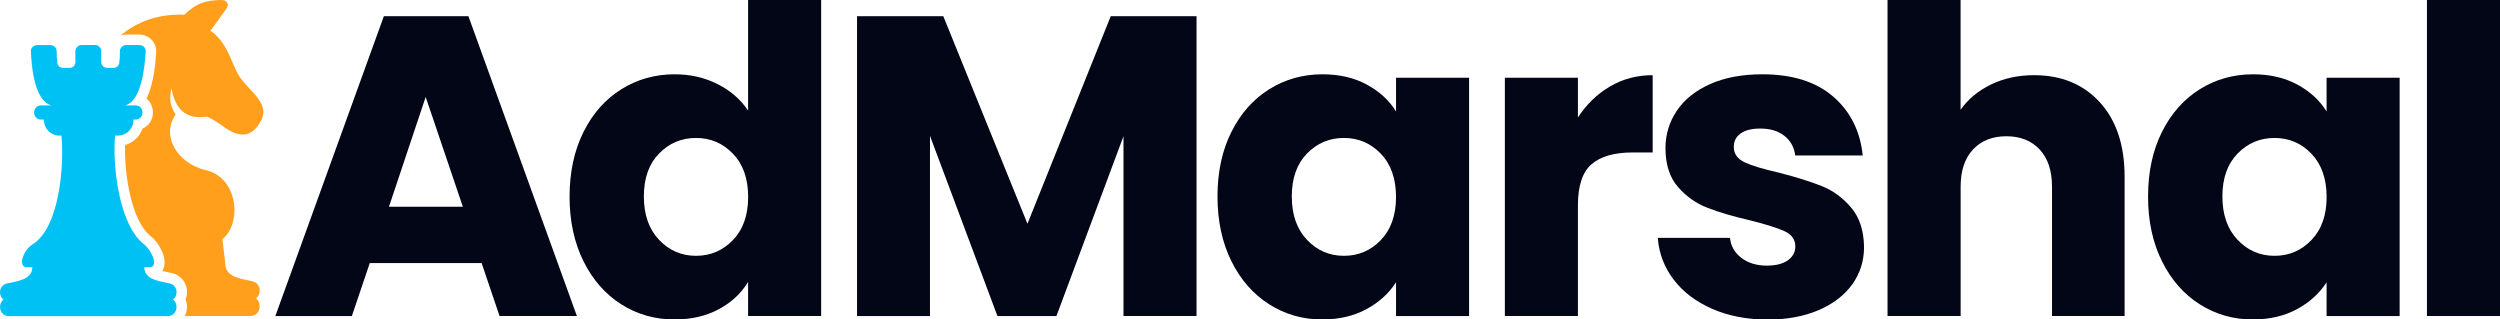
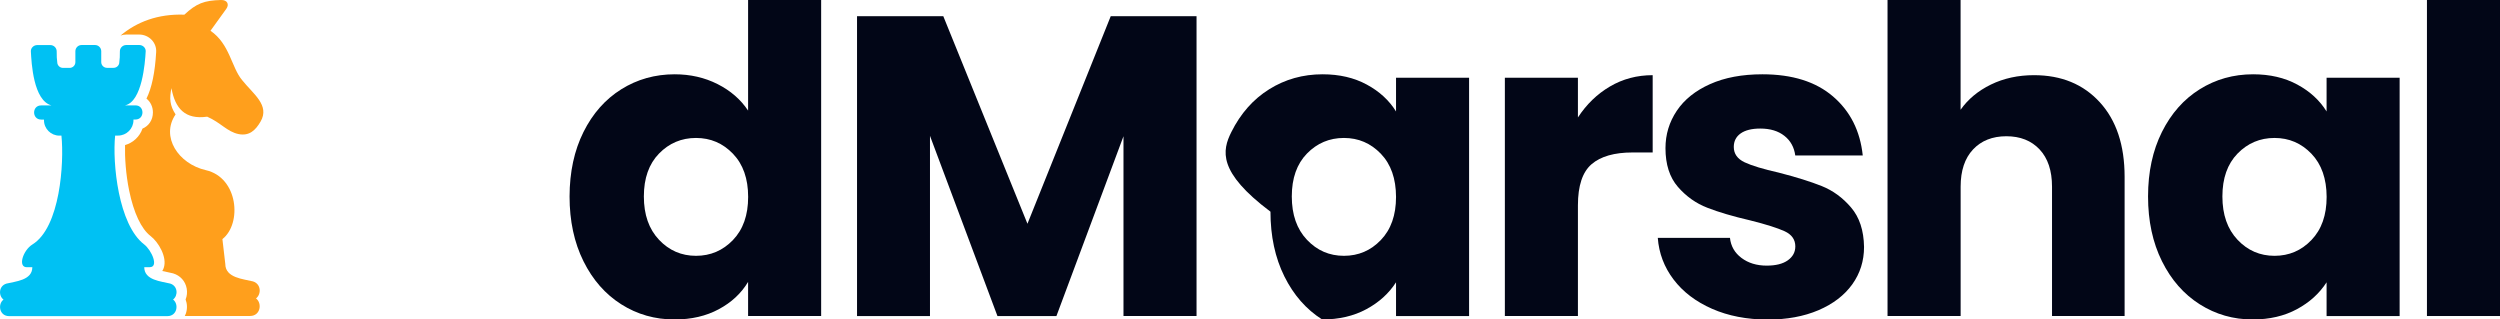
<svg xmlns="http://www.w3.org/2000/svg" version="1.1" id="Layer_1" x="0px" y="0px" viewBox="0 0 484.23 61.88" style="enable-background:new 0 0 484.23 61.88;" xml:space="preserve">
  <style type="text/css">
	.st0{fill:#020617;}
	.st1{fill-rule:evenodd;clip-rule:evenodd;fill:#00C1F3;}
	.st2{fill:#FF9F1C;}
</style>
  <g>
    <g>
      <g>
        <g>
-           <path class="st0" d="M93.29,50.96H71.62l-3.47,10.26H53.33L74.35,3.14h16.38l21.01,58.07H96.76L93.29,50.96z M89.65,40.04      l-7.2-21.26l-7.11,21.26H89.65z" />
-         </g>
+           </g>
        <g>
          <path class="st0" d="M113.02,25.56c1.79-3.58,4.23-6.34,7.32-8.27c3.09-1.93,6.54-2.9,10.34-2.9c3.03,0,5.8,0.63,8.31,1.9      c2.51,1.27,4.48,2.98,5.91,5.13V0h14.15v61.21h-14.15V54.6c-1.32,2.21-3.21,3.97-5.67,5.29c-2.45,1.32-5.31,1.99-8.56,1.99      c-3.8,0-7.25-0.98-10.34-2.94c-3.09-1.96-5.53-4.74-7.32-8.35c-1.79-3.61-2.69-7.79-2.69-12.53      C110.33,33.31,111.23,29.15,113.02,25.56z M141.97,29.78c-1.96-2.04-4.34-3.06-7.16-3.06c-2.81,0-5.2,1.01-7.16,3.02      c-1.96,2.01-2.94,4.79-2.94,8.31c0,3.53,0.98,6.33,2.94,8.4c1.96,2.07,4.34,3.1,7.16,3.1c2.81,0,5.2-1.02,7.16-3.06      c1.96-2.04,2.94-4.82,2.94-8.35C144.91,34.61,143.93,31.82,141.97,29.78z" />
        </g>
        <g>
          <path class="st0" d="M231.76,3.14v58.07h-14.15V26.39l-12.99,34.83h-11.42l-13.07-34.91v34.91H166V3.14h16.71l16.3,40.2      l16.13-40.2H231.76z" />
        </g>
        <g>
-           <path class="st0" d="M238.51,25.56c1.79-3.58,4.23-6.34,7.32-8.27c3.09-1.93,6.53-2.9,10.34-2.9c3.25,0,6.11,0.66,8.56,1.99      c2.45,1.32,4.34,3.06,5.67,5.21v-6.53h14.15v46.16h-14.15v-6.54c-1.38,2.15-3.3,3.89-5.75,5.21c-2.45,1.32-5.31,1.99-8.56,1.99      c-3.75,0-7.17-0.98-10.26-2.94c-3.09-1.96-5.53-4.74-7.32-8.35c-1.79-3.61-2.69-7.79-2.69-12.53      C235.82,33.31,236.71,29.15,238.51,25.56z M267.46,29.78c-1.96-2.04-4.34-3.06-7.15-3.06c-2.81,0-5.2,1.01-7.16,3.02      c-1.96,2.01-2.94,4.79-2.94,8.31c0,3.53,0.98,6.33,2.94,8.4c1.96,2.07,4.34,3.1,7.16,3.1c2.81,0,5.2-1.02,7.15-3.06      c1.96-2.04,2.94-4.82,2.94-8.35C270.39,34.61,269.42,31.82,267.46,29.78z" />
+           <path class="st0" d="M238.51,25.56c1.79-3.58,4.23-6.34,7.32-8.27c3.09-1.93,6.53-2.9,10.34-2.9c3.25,0,6.11,0.66,8.56,1.99      c2.45,1.32,4.34,3.06,5.67,5.21v-6.53h14.15v46.16h-14.15v-6.54c-1.38,2.15-3.3,3.89-5.75,5.21c-2.45,1.32-5.31,1.99-8.56,1.99      c-3.09-1.96-5.53-4.74-7.32-8.35c-1.79-3.61-2.69-7.79-2.69-12.53      C235.82,33.31,236.71,29.15,238.51,25.56z M267.46,29.78c-1.96-2.04-4.34-3.06-7.15-3.06c-2.81,0-5.2,1.01-7.16,3.02      c-1.96,2.01-2.94,4.79-2.94,8.31c0,3.53,0.98,6.33,2.94,8.4c1.96,2.07,4.34,3.1,7.16,3.1c2.81,0,5.2-1.02,7.15-3.06      c1.96-2.04,2.94-4.82,2.94-8.35C270.39,34.61,269.42,31.82,267.46,29.78z" />
        </g>
        <g>
          <path class="st0" d="M311.84,16.75c2.48-1.46,5.24-2.19,8.27-2.19v14.97h-3.89c-3.53,0-6.18,0.76-7.94,2.27      c-1.77,1.52-2.65,4.18-2.65,7.98v21.42h-14.15V15.06h14.15v7.69C307.29,20.21,309.35,18.21,311.84,16.75z" />
        </g>
        <g>
          <path class="st0" d="M331.61,59.81c-3.14-1.38-5.63-3.27-7.45-5.67c-1.82-2.4-2.84-5.09-3.06-8.07h13.98      c0.17,1.6,0.91,2.9,2.23,3.89c1.32,0.99,2.95,1.49,4.88,1.49c1.77,0,3.13-0.34,4.1-1.03c0.96-0.69,1.45-1.58,1.45-2.69      c0-1.32-0.69-2.3-2.07-2.94c-1.38-0.63-3.61-1.34-6.7-2.11c-3.31-0.77-6.07-1.58-8.27-2.44c-2.21-0.85-4.11-2.21-5.71-4.05      c-1.6-1.85-2.4-4.34-2.4-7.49c0-2.65,0.73-5.06,2.19-7.24c1.46-2.18,3.61-3.9,6.45-5.17c2.84-1.27,6.22-1.9,10.13-1.9      c5.79,0,10.35,1.43,13.69,4.3c3.34,2.87,5.25,6.67,5.75,11.42h-13.07c-0.22-1.6-0.92-2.87-2.11-3.8      c-1.19-0.94-2.74-1.41-4.67-1.41c-1.65,0-2.92,0.32-3.81,0.95c-0.88,0.63-1.32,1.5-1.32,2.61c0,1.32,0.7,2.32,2.11,2.98      c1.41,0.66,3.6,1.32,6.58,1.99c3.42,0.88,6.2,1.75,8.35,2.61c2.15,0.86,4.04,2.23,5.67,4.14c1.63,1.9,2.47,4.45,2.52,7.65      c0,2.7-0.76,5.12-2.28,7.24c-1.52,2.12-3.7,3.79-6.54,5.01c-2.84,1.21-6.14,1.82-9.89,1.82      C338.34,61.88,334.75,61.19,331.61,59.81z" />
        </g>
        <g>
          <path class="st0" d="M406.72,19.81c3.2,3.5,4.8,8.31,4.8,14.43v26.97h-14.06V36.15c0-3.09-0.8-5.49-2.4-7.2      c-1.6-1.71-3.75-2.56-6.45-2.56c-2.7,0-4.85,0.86-6.45,2.56c-1.6,1.71-2.4,4.11-2.4,7.2v25.06H365.6V0h14.15v21.26      c1.43-2.04,3.39-3.67,5.87-4.88c2.48-1.21,5.27-1.82,8.35-1.82C399.27,14.56,403.52,16.31,406.72,19.81z" />
        </g>
        <g>
          <path class="st0" d="M418.75,25.56c1.79-3.58,4.23-6.34,7.32-8.27c3.09-1.93,6.53-2.9,10.34-2.9c3.25,0,6.11,0.66,8.56,1.99      c2.45,1.32,4.34,3.06,5.67,5.21v-6.53h14.15v46.16h-14.15v-6.54c-1.38,2.15-3.3,3.89-5.75,5.21c-2.45,1.32-5.31,1.99-8.56,1.99      c-3.75,0-7.17-0.98-10.26-2.94c-3.09-1.96-5.53-4.74-7.32-8.35c-1.79-3.61-2.69-7.79-2.69-12.53      C416.06,33.31,416.96,29.15,418.75,25.56z M447.71,29.78c-1.96-2.04-4.34-3.06-7.15-3.06c-2.81,0-5.2,1.01-7.16,3.02      c-1.96,2.01-2.94,4.79-2.94,8.31c0,3.53,0.98,6.33,2.94,8.4c1.96,2.07,4.34,3.1,7.16,3.1c2.81,0,5.2-1.02,7.15-3.06      c1.96-2.04,2.94-4.82,2.94-8.35C450.64,34.61,449.66,31.82,447.71,29.78z" />
        </g>
        <g>
          <path class="st0" d="M484.23,0v61.21h-14.15V0H484.23z" />
        </g>
      </g>
    </g>
    <g>
      <g>
        <path class="st1" d="M33.52,58.02c1.02-0.79,0.93-2.65-0.57-3.1c-1.7-0.43-5.01-0.62-5.01-3.17h1.06c1.81,0,0.38-3.28-1.08-4.41     c-5.01-3.84-6.16-15.79-5.62-21.08h0.57c1.64,0,2.98-1.34,2.98-2.98v-0.13h0.39c1.8,0,1.81-2.74,0-2.74h-2.02     c3.31-0.72,3.88-8.25,4-10.46c0.04-0.68-0.56-1.23-1.23-1.23h-2.54c-0.68,0-1.24,0.56-1.23,1.23c0.02,1.01-0.03,1.32-0.13,2.3     c-0.1,0.51-0.55,0.89-1.09,0.89h-1.28c-0.61,0-1.11-0.5-1.11-1.11V9.92c0-0.66-0.54-1.2-1.2-1.2h-2.61c-0.66,0-1.2,0.54-1.2,1.2     v2.12c0,0.61-0.5,1.11-1.11,1.11H12.2c-0.54,0-0.99-0.39-1.09-0.89c-0.1-0.98-0.15-1.29-0.13-2.3c0.01-0.68-0.55-1.23-1.23-1.23     H7.21c-0.68,0-1.27,0.56-1.23,1.23c0.12,2.21,0.47,9.51,4,10.46H7.96c-1.81,0-1.8,2.74,0,2.74h0.56v0.13     c0,1.64,1.34,2.98,2.98,2.98h0.4c0.54,5.29-0.24,17.76-5.62,21.08c-1.82,1.12-2.89,4.41-1.08,4.41h1.06     c0,2.55-3.31,2.74-5.01,3.17c-1.5,0.45-1.59,2.32-0.57,3.1c-1.17,0.88-0.81,3.2,1.08,3.2h30.69     C34.33,61.21,34.68,58.9,33.52,58.02z" />
      </g>
      <g>
        <g>
          <path class="st2" d="M40.13,22.6c2.66,1.17,3.87,2.92,6.08,3.37c2.08,0.42,3.29-0.75,4.26-2.42c1.84-3.17-1.43-5.34-3.58-8.04      c-2.07-2.47-2.38-7-6.12-9.55l3.07-4.26c0.61-0.85,0.19-1.74-1.04-1.7c-3.27,0.09-4.75,0.66-7.09,2.84      c-5.13-0.18-9.21,1.4-12.37,4.05c0.35-0.13,0.73-0.2,1.1-0.2h2.54c0.9,0,1.78,0.38,2.4,1.03c0.61,0.64,0.92,1.48,0.87,2.35      c-0.22,3.94-0.85,6.96-1.88,9.03c0.77,0.61,1.25,1.57,1.25,2.68c0,1.45-0.81,2.63-2.02,3.13c-0.53,1.54-1.8,2.74-3.38,3.19      c-0.06,2.39,0.15,5.66,0.8,8.82c0.88,4.3,2.35,7.42,4.14,8.79c1.54,1.18,3.26,4.1,2.56,6.17c-0.07,0.22-0.17,0.42-0.29,0.61      c0.34,0.08,0.69,0.15,1.03,0.22c0.35,0.07,0.68,0.14,0.99,0.22l0.04,0.01l0.04,0.01c1.39,0.42,2.37,1.5,2.63,2.91      c0.14,0.73,0.06,1.48-0.21,2.14c0.32,0.84,0.36,1.8,0.06,2.7c-0.06,0.17-0.13,0.34-0.21,0.5h12.64c2.01,0,2.39-2.46,1.15-3.4      c1.08-0.84,0.99-2.83-0.61-3.3c-1.81-0.46-5.34-0.66-5.34-3.38l-0.56-4.81c3.83-3,3.07-11.92-3.2-13.35      c-5.34-1.22-8.81-6.49-5.87-10.8c-1.12-1.71-1.22-3.1-0.8-5.09C33.91,21.02,35.87,23.21,40.13,22.6z" />
        </g>
      </g>
    </g>
  </g>
</svg>